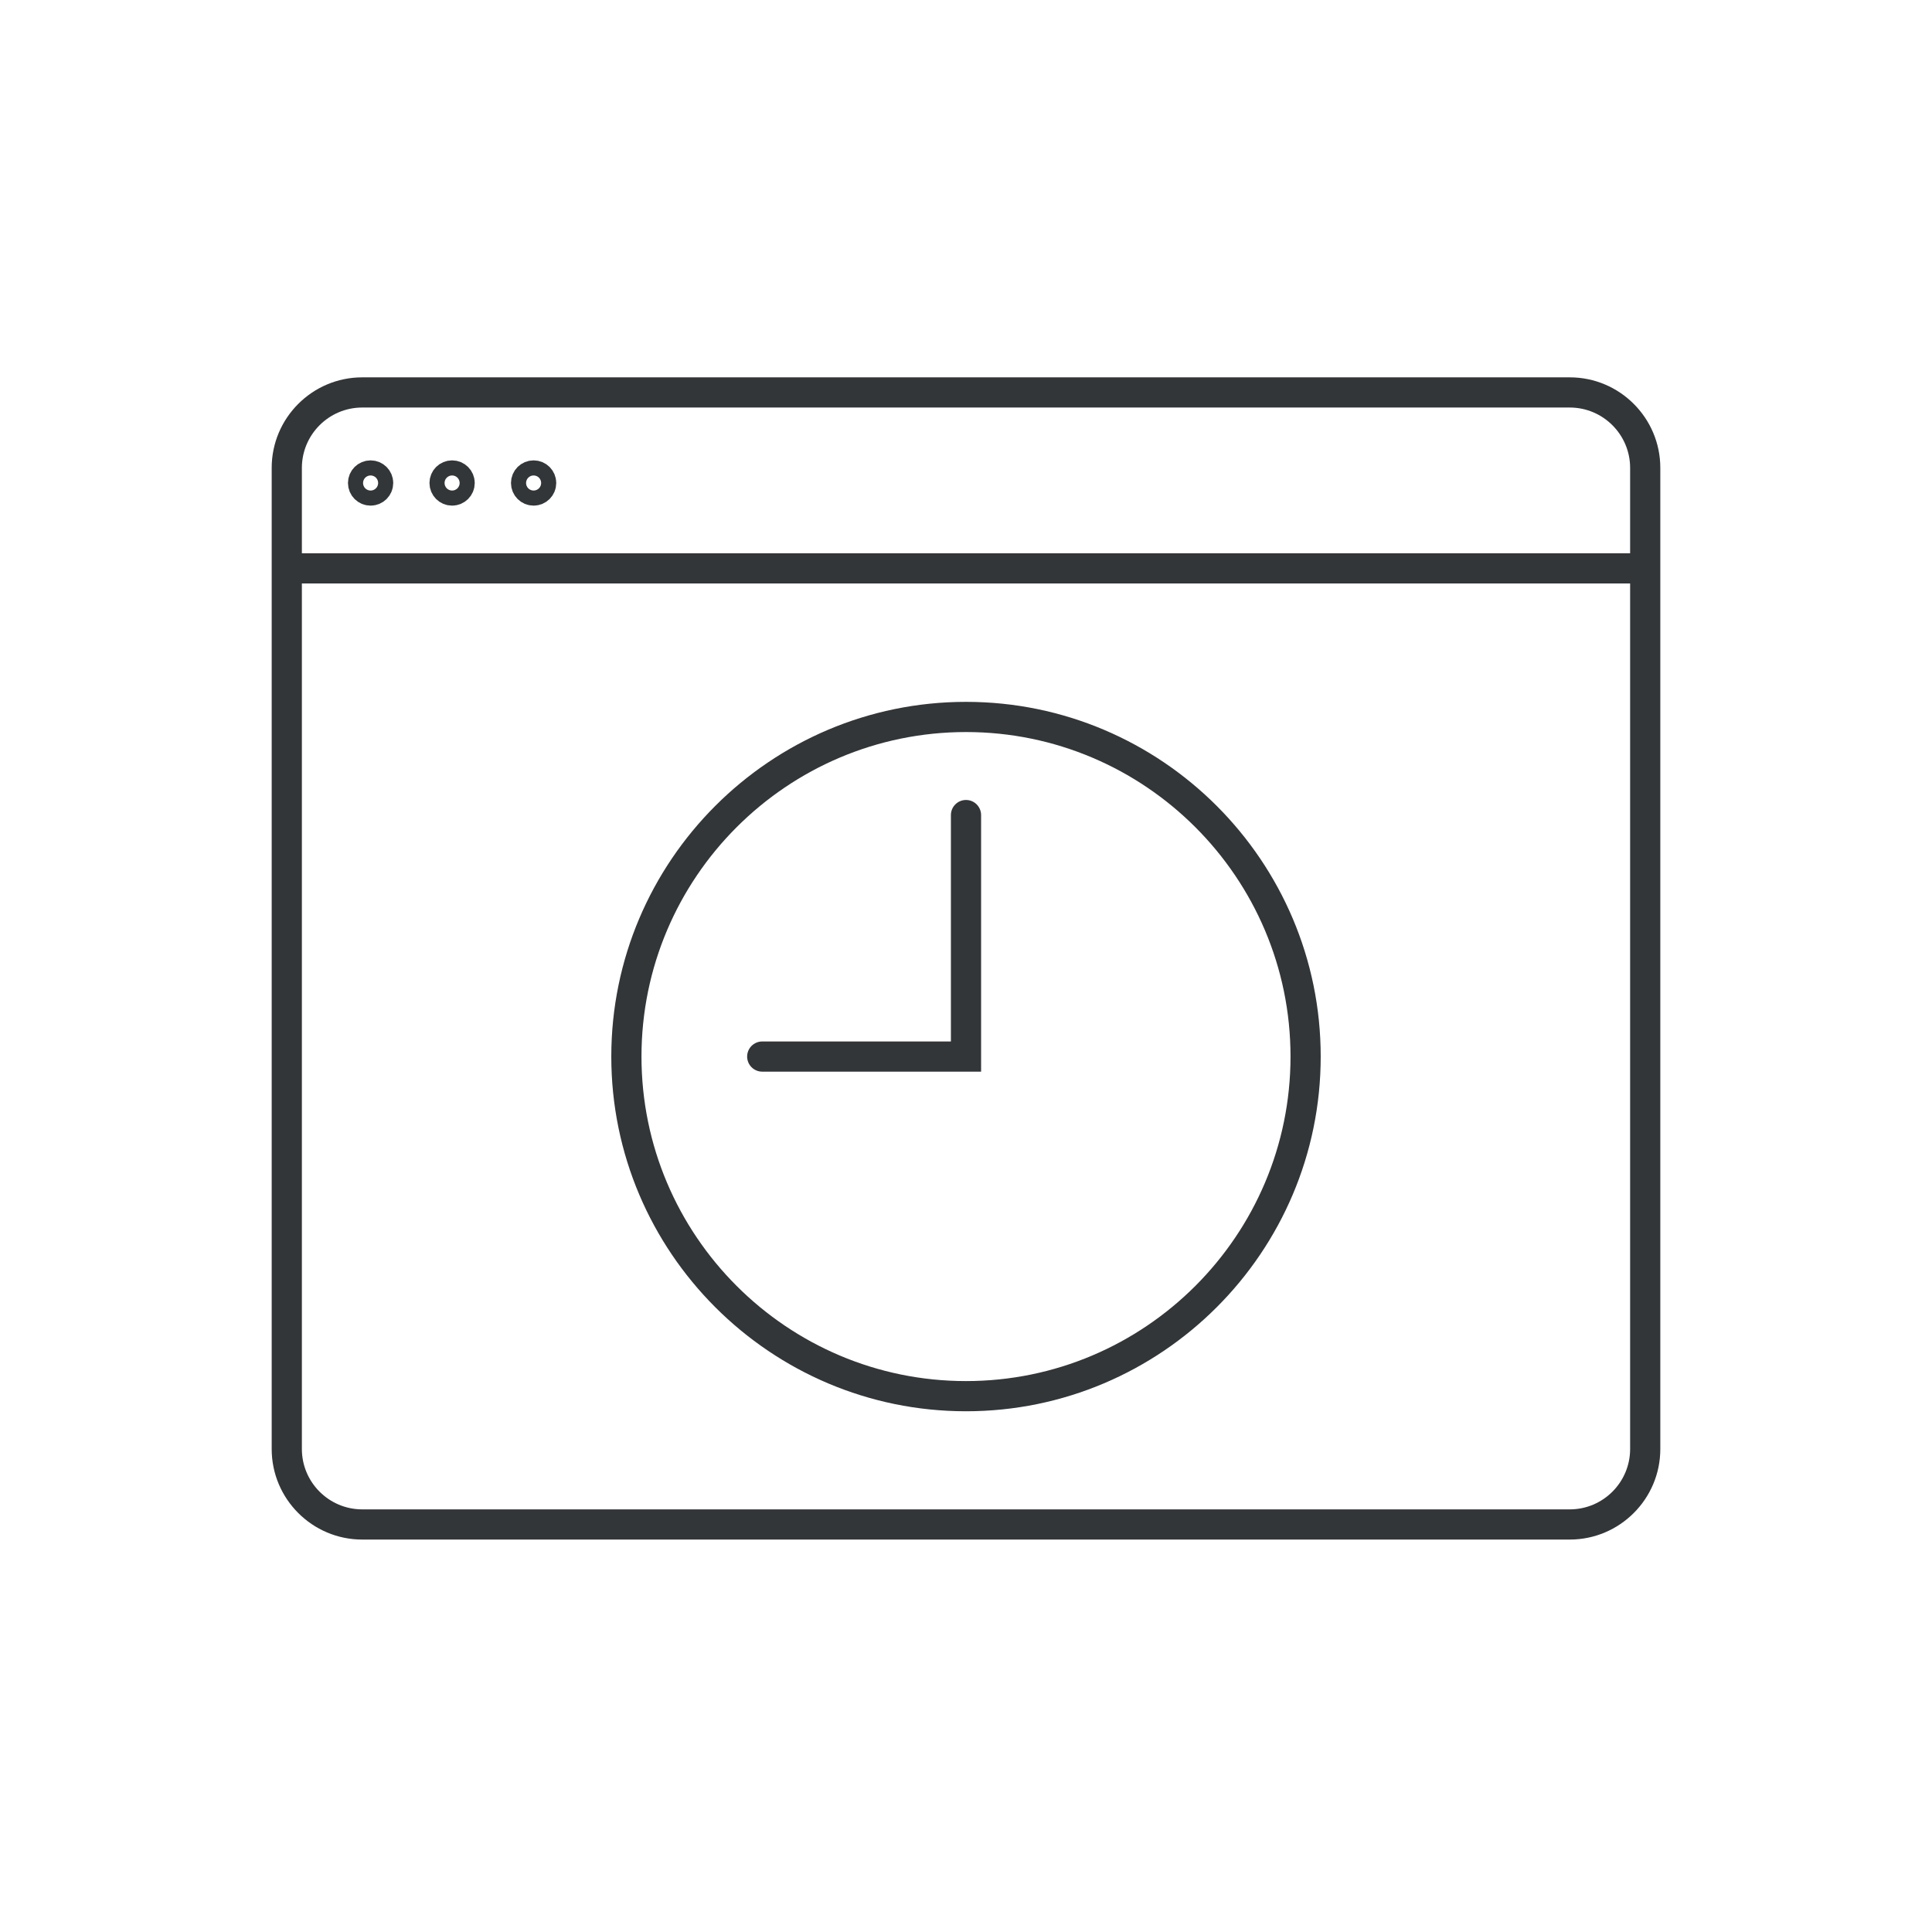
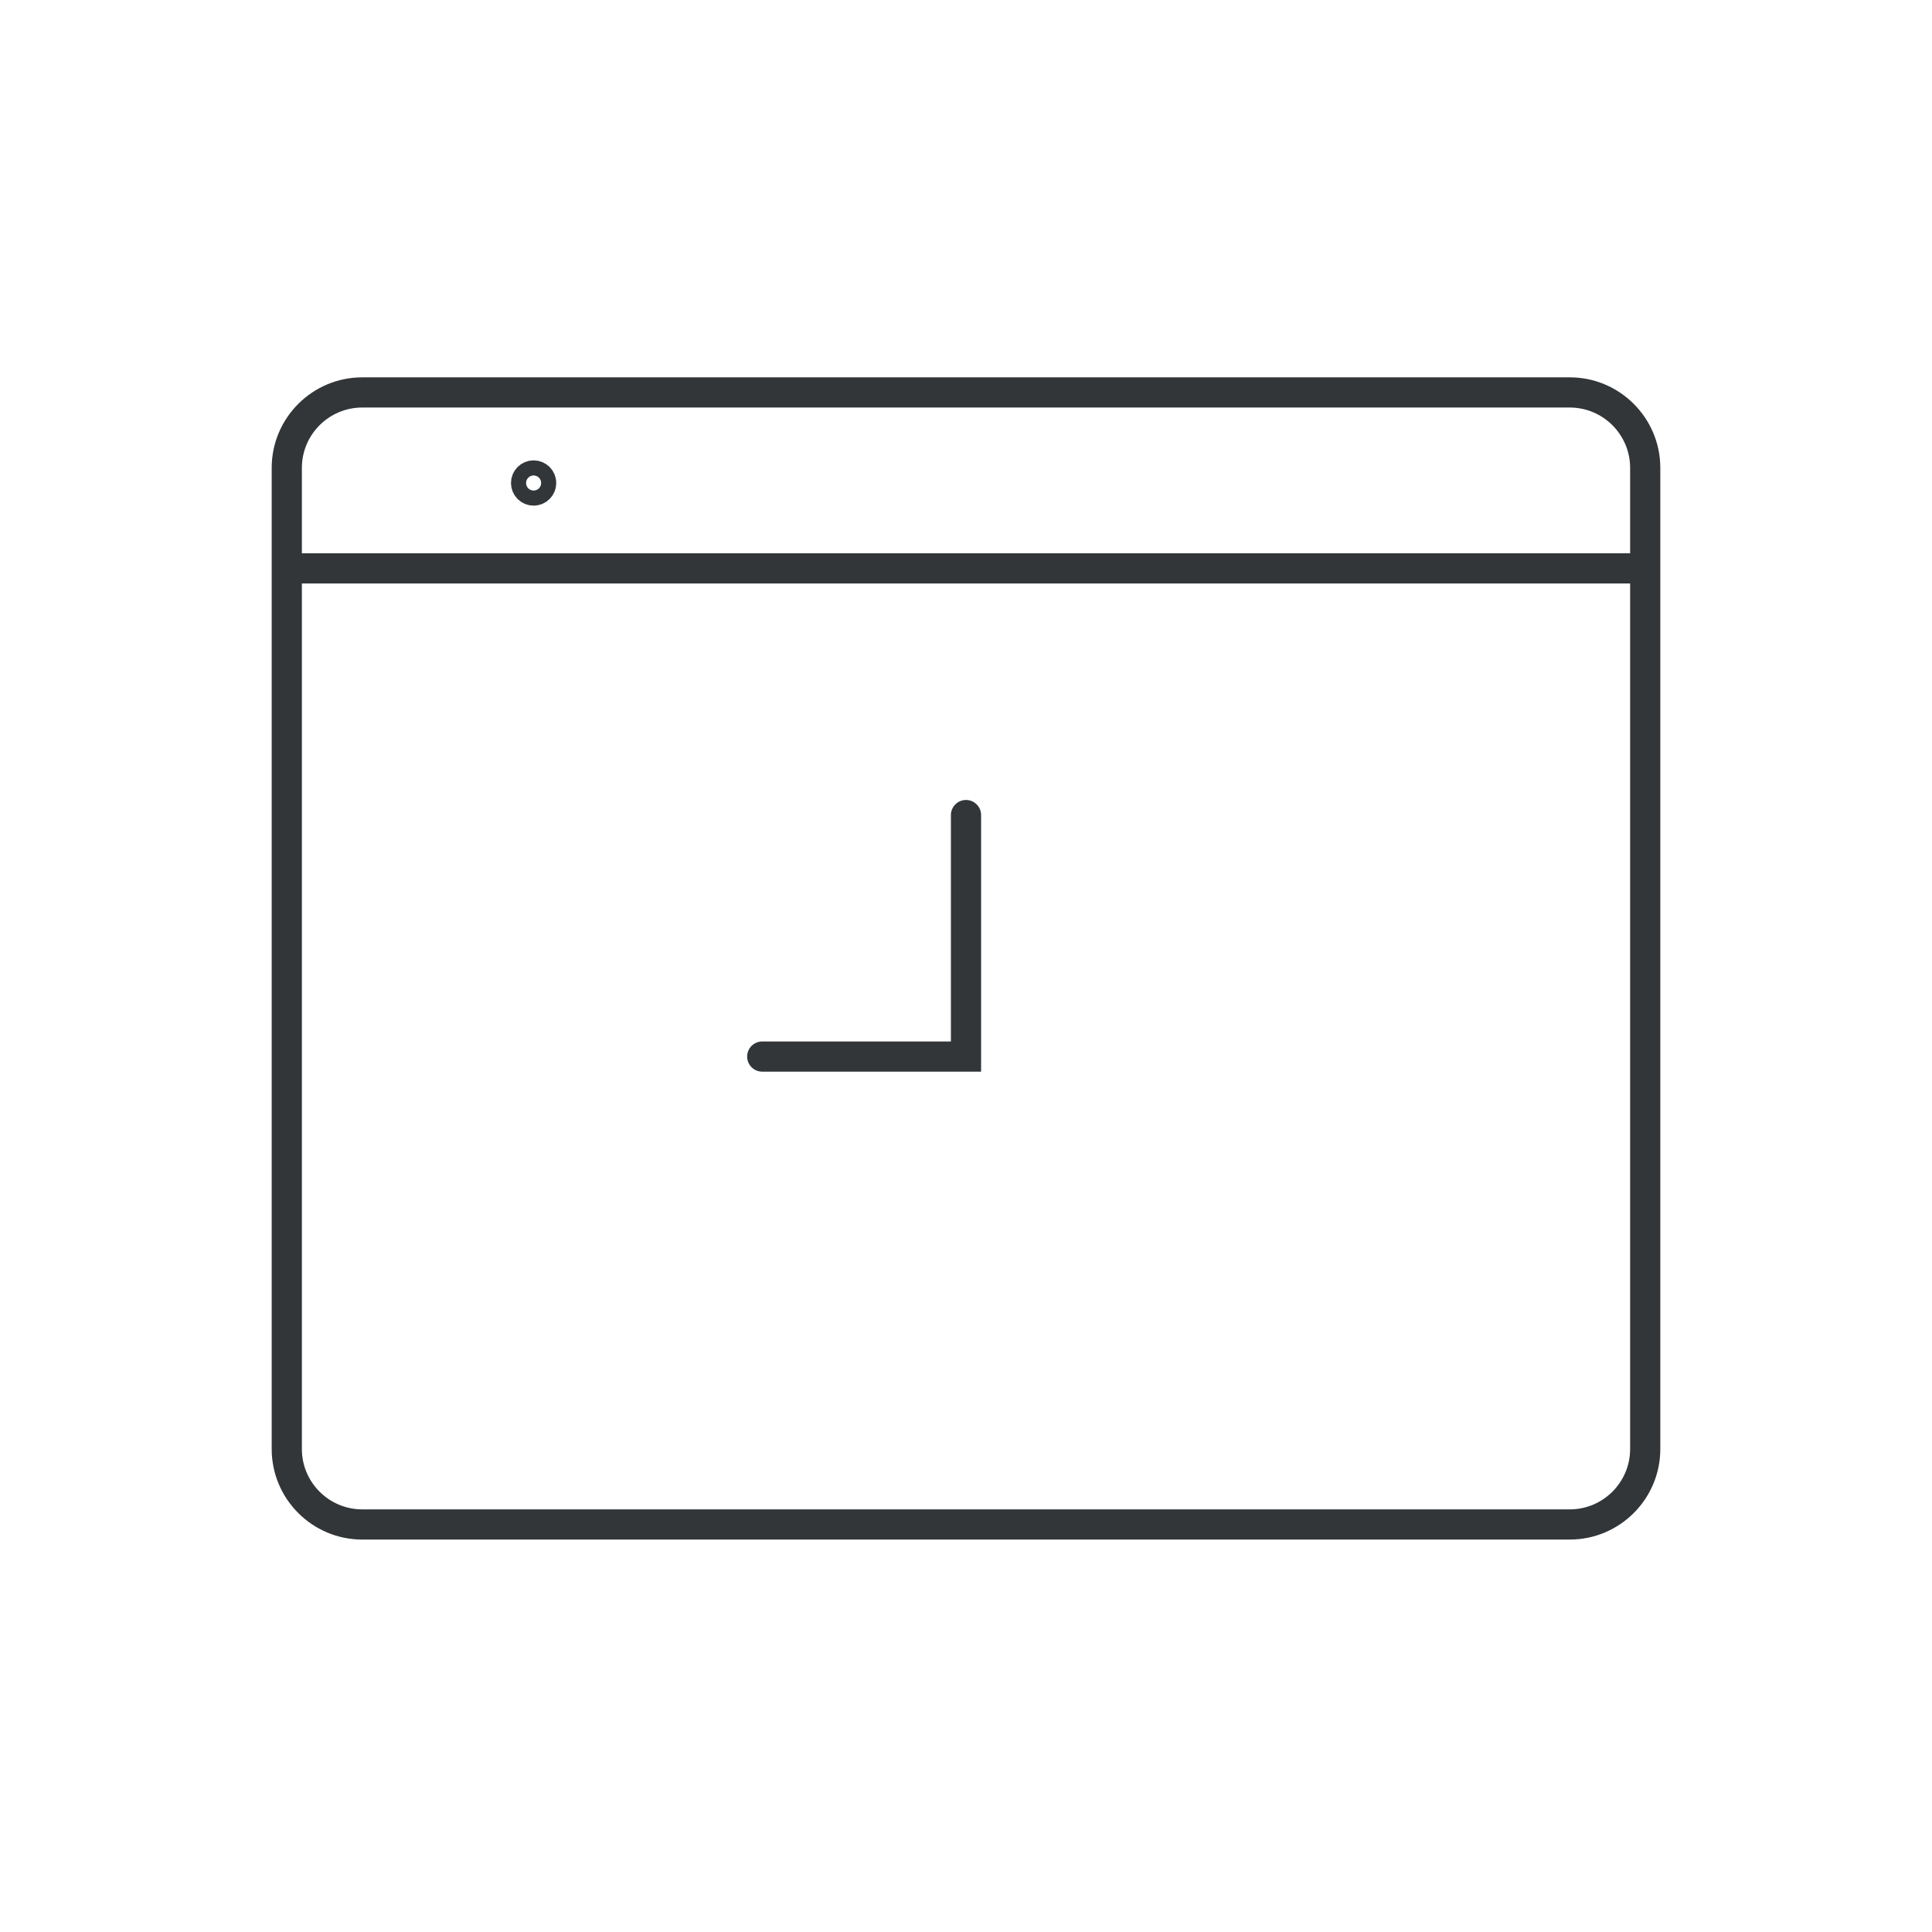
<svg xmlns="http://www.w3.org/2000/svg" enable-background="new 0 0 128 128" id="Слой_1" version="1.1" viewBox="0 0 128 128" xml:space="preserve">
  <g>
    <g>
-       <circle cx="24.553" cy="32" fill="none" r="0.5" stroke="#323638" stroke-linecap="round" stroke-linejoin="round" stroke-miterlimit="10" stroke-width="2" />
-       <circle cx="29.953" cy="32" fill="none" r="0.5" stroke="#323638" stroke-linecap="round" stroke-linejoin="round" stroke-miterlimit="10" stroke-width="2" />
      <circle cx="35.353" cy="32" fill="none" r="0.5" stroke="#323638" stroke-linecap="round" stroke-linejoin="round" stroke-miterlimit="10" stroke-width="2" />
    </g>
    <g>
      <path d="M104,25H24c-3.309,0-6,2.691-6,6v65c0,3.309,2.691,6,6,6h80c3.309,0,6-2.691,6-6V31    C110,27.691,107.309,25,104,25z M24,27h80c2.206,0,4,1.794,4,4v5.655H20V31C20,28.794,21.794,27,24,27z M104,100H24    c-2.206,0-4-1.794-4-4V38.655h88V96C108,98.206,106.206,100,104,100z" fill="#323638" />
-       <path d="M64,46.5c-12.958,0-23.5,10.542-23.5,23.5S51.042,93.5,64,93.5S87.5,82.958,87.5,70S76.958,46.5,64,46.5z     M64,91.5c-11.855,0-21.5-9.645-21.5-21.5S52.145,48.5,64,48.5S85.5,58.145,85.5,70S75.855,91.5,64,91.5z" fill="#323638" />
      <path d="M64,53c-0.552,0-1,0.448-1,1v15H50.5c-0.552,0-1,0.448-1,1s0.448,1,1,1H65V54C65,53.448,64.552,53,64,53z" fill="#323638" />
    </g>
  </g>
</svg>